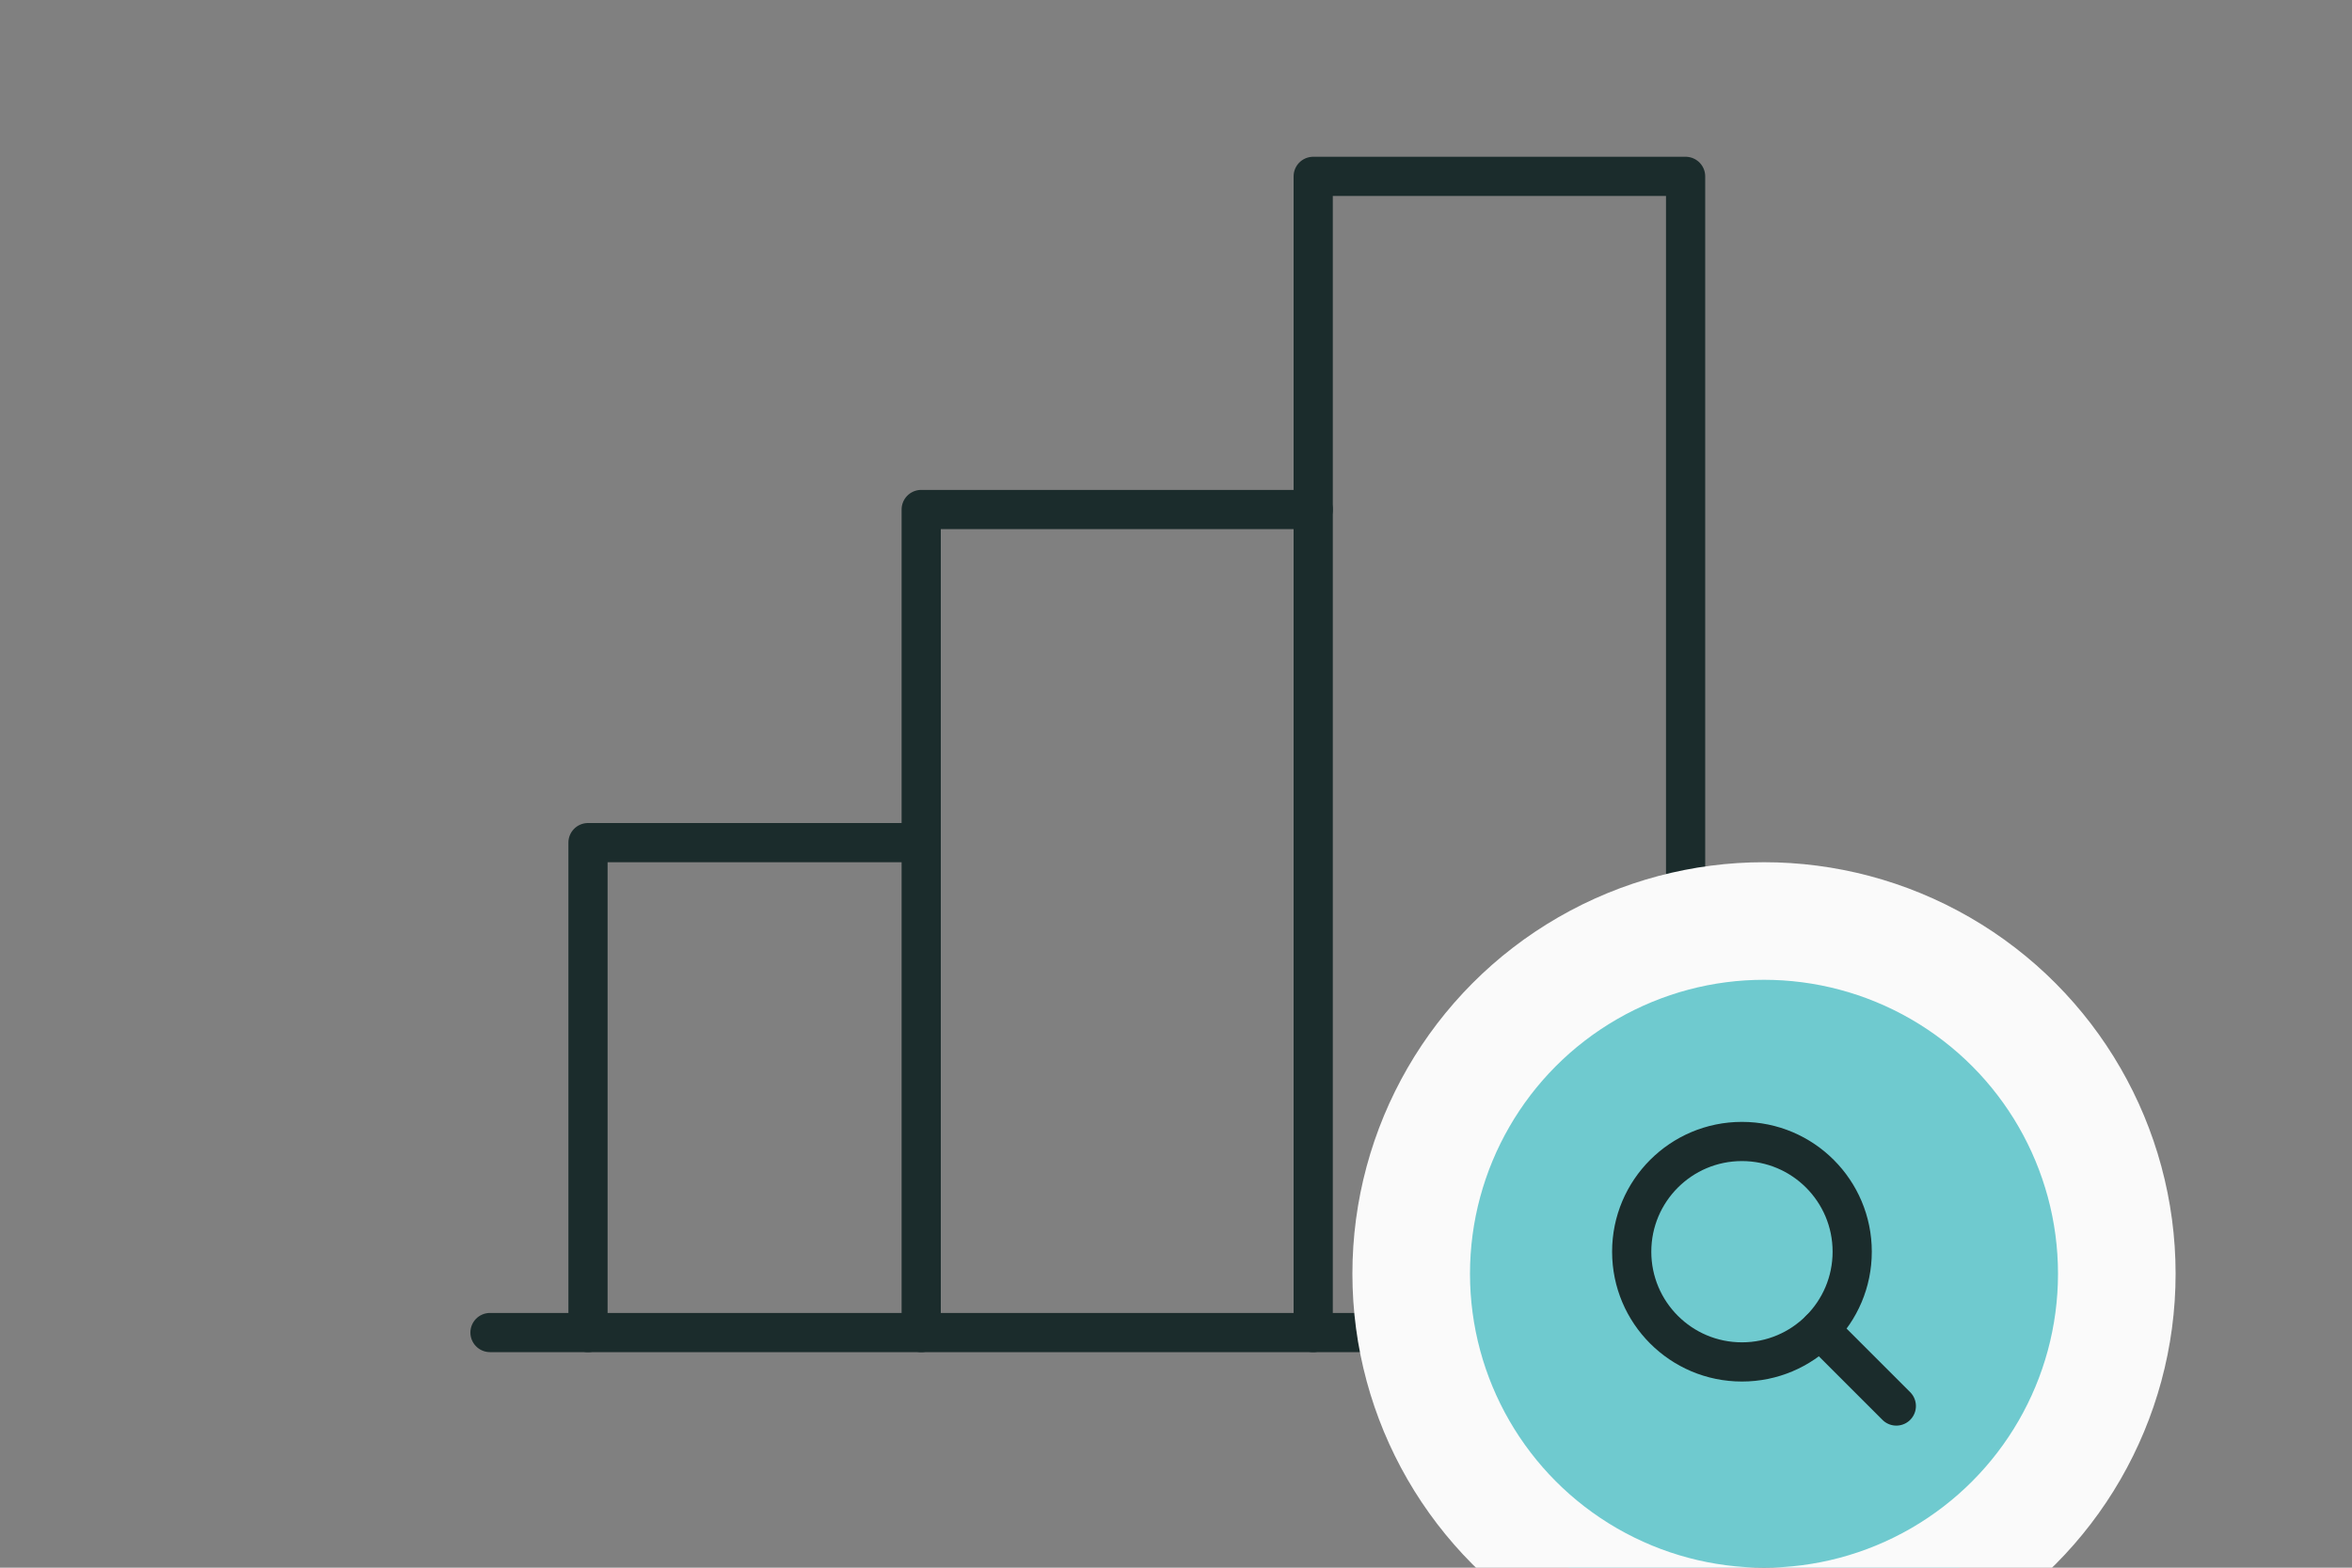
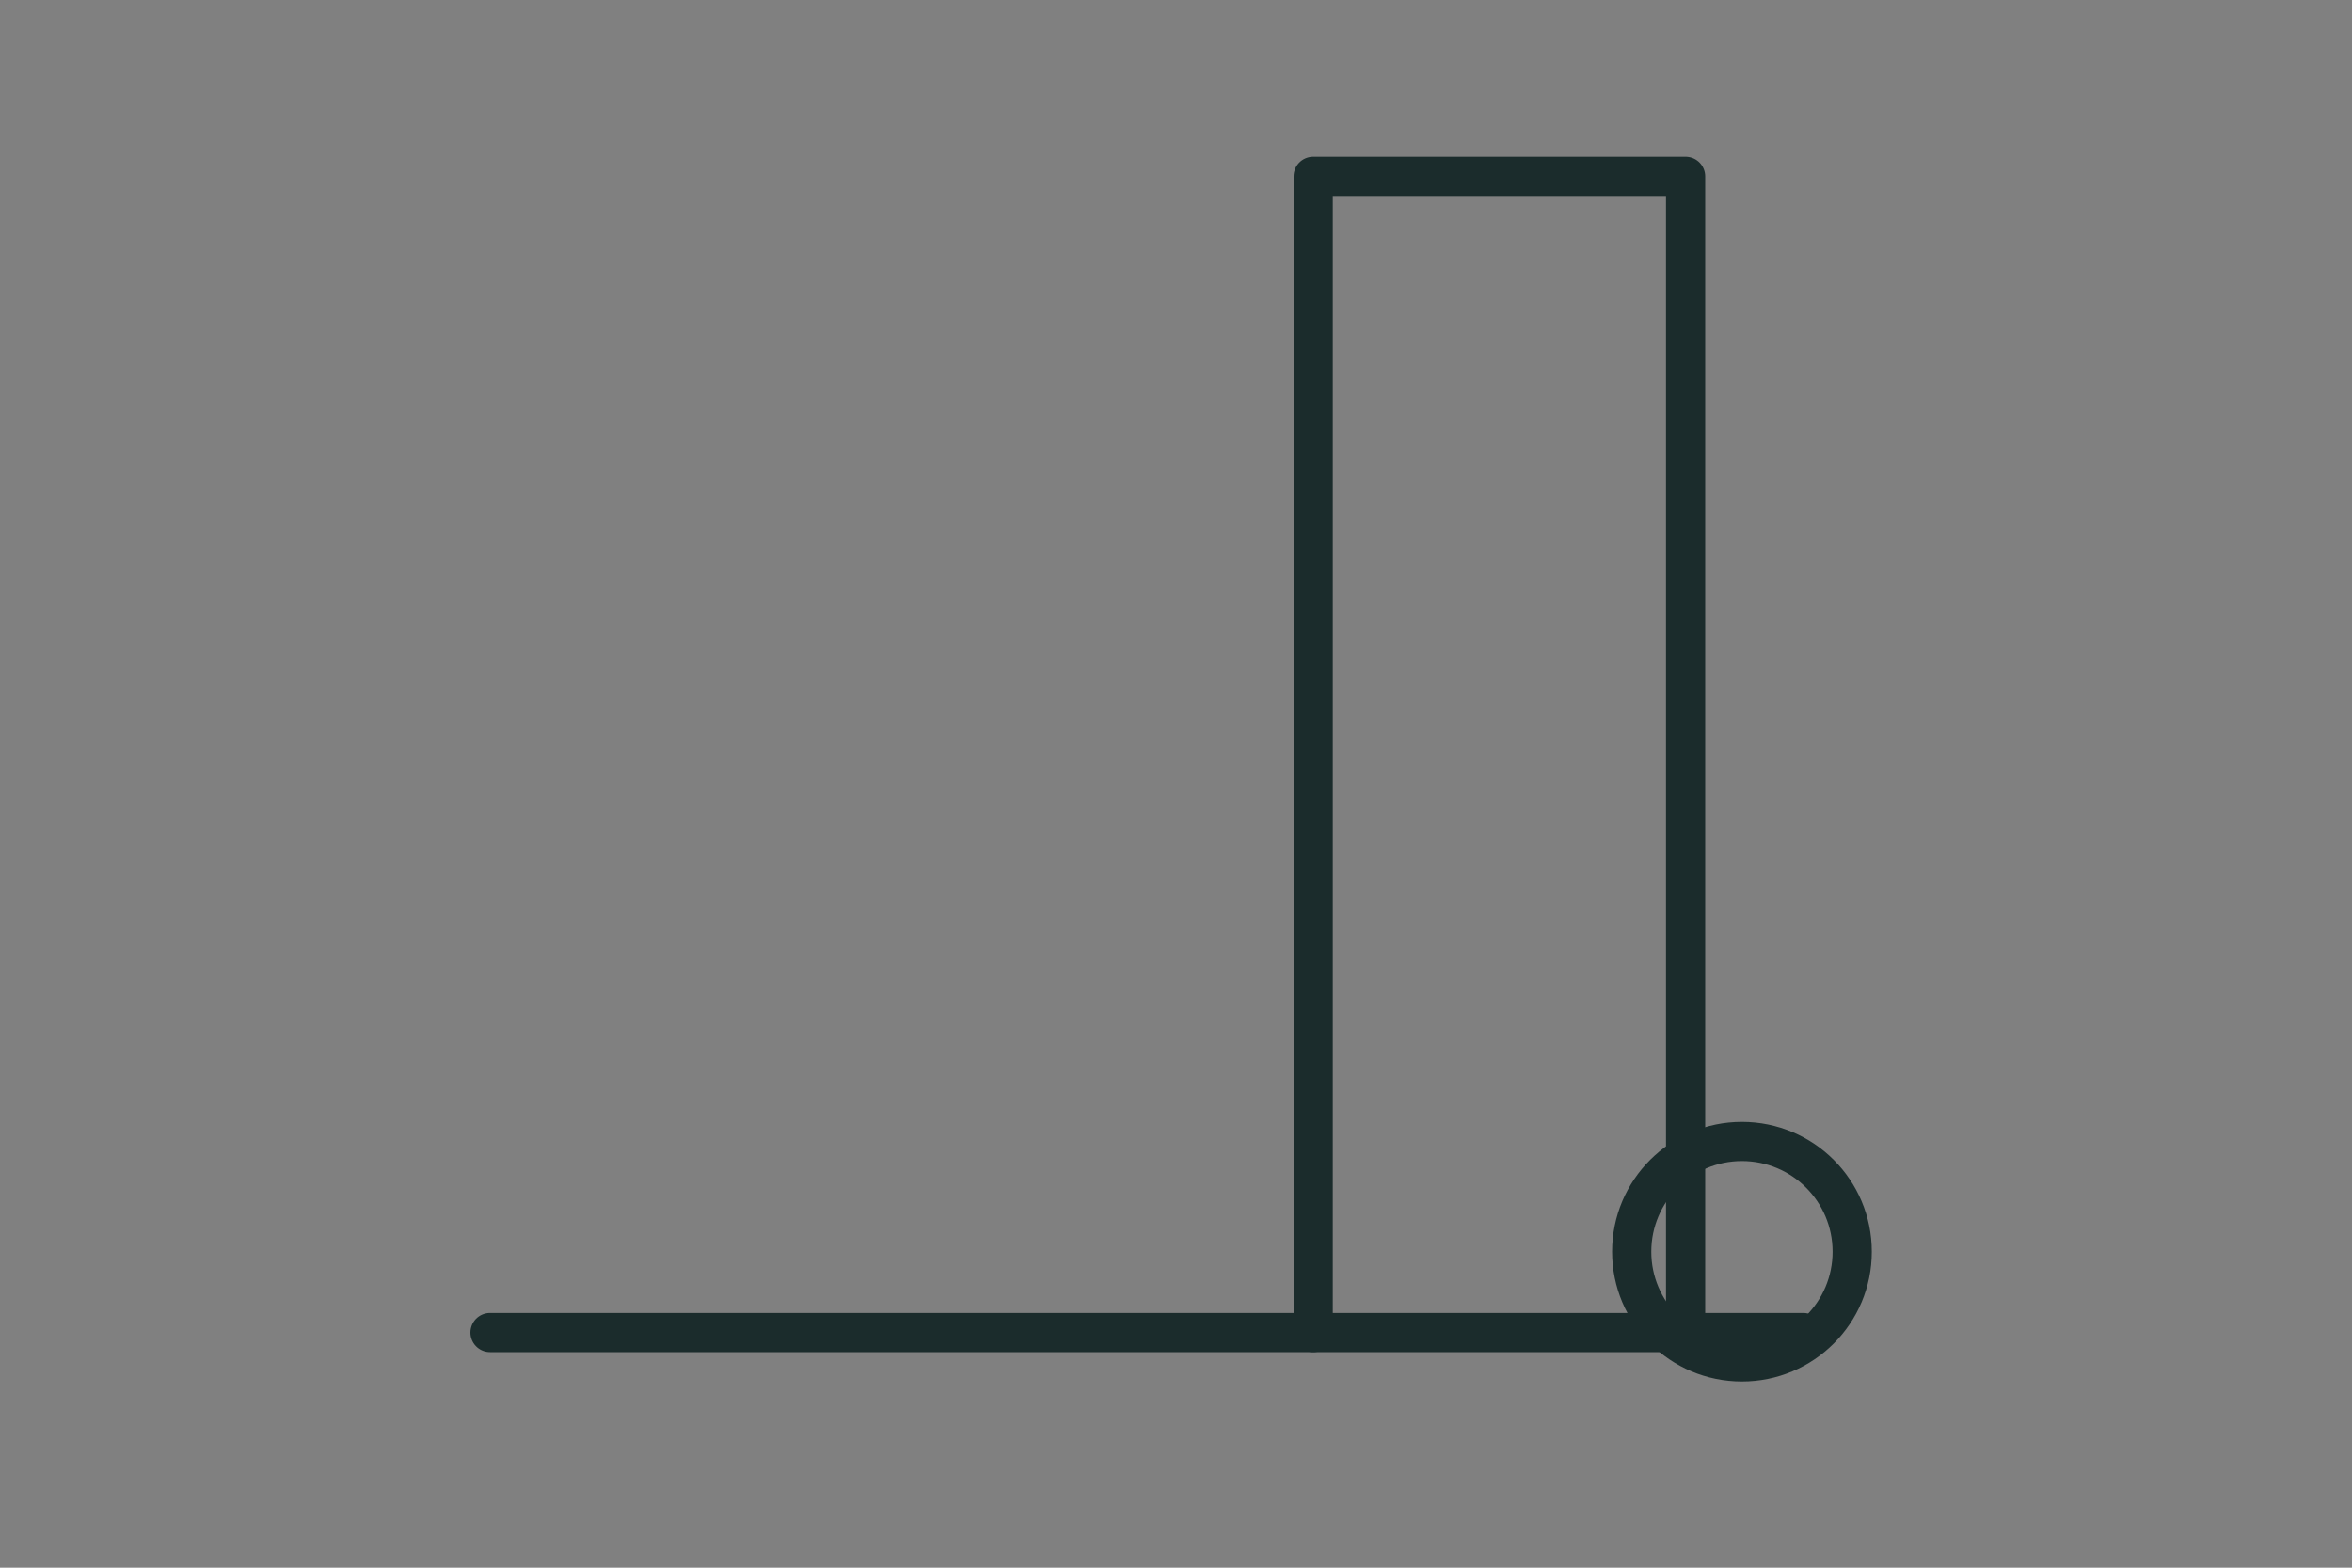
<svg xmlns="http://www.w3.org/2000/svg" fill="none" viewBox="0 0 120 80" height="80" width="120">
  <rect x="0" y="0" width="120" height="80" fill="#808080" stroke="none" />
  <g clip-path="url(#clip0_2361_12853)">
-     <path stroke-linejoin="round" stroke-linecap="round" stroke-width="2" stroke="#1B2C2C" d="M30 68V43H47" />
-     <path stroke-linejoin="round" stroke-linecap="round" stroke-width="2" stroke="#1B2C2C" d="M47 68V26H67" />
    <path stroke-linejoin="round" stroke-linecap="round" stroke-width="2" stroke="#1B2C2C" d="M67 68V9H86V68" />
    <path stroke-linejoin="round" stroke-linecap="round" stroke-width="2" stroke="#1B2C2C" d="M92 68H25" />
-     <circle stroke-width="6" stroke="#FAFAFA" fill="#6FCACF" r="18" cy="65" cx="90" />
    <g clip-path="url(#clip1_2361_12853)">
      <path stroke-linejoin="round" stroke-linecap="round" stroke-width="2" stroke="#1B2C2C" d="M88.875 69.5C91.982 69.5 94.5 66.982 94.5 63.875C94.5 60.768 91.982 58.25 88.875 58.25C85.768 58.25 83.25 60.768 83.25 63.875C83.25 66.982 85.768 69.5 88.875 69.5Z" />
-       <path stroke-linejoin="round" stroke-linecap="round" stroke-width="2" stroke="#1B2C2C" d="M92.853 67.853L96.751 71.75" />
    </g>
  </g>
  <defs>
    <clipPath id="clip0_2361_12853">
      <rect fill="white" height="80" width="120" />
    </clipPath>
    <clipPath id="clip1_2361_12853">
      <rect transform="translate(81 56)" fill="white" height="18" width="18" />
    </clipPath>
  </defs>
</svg>